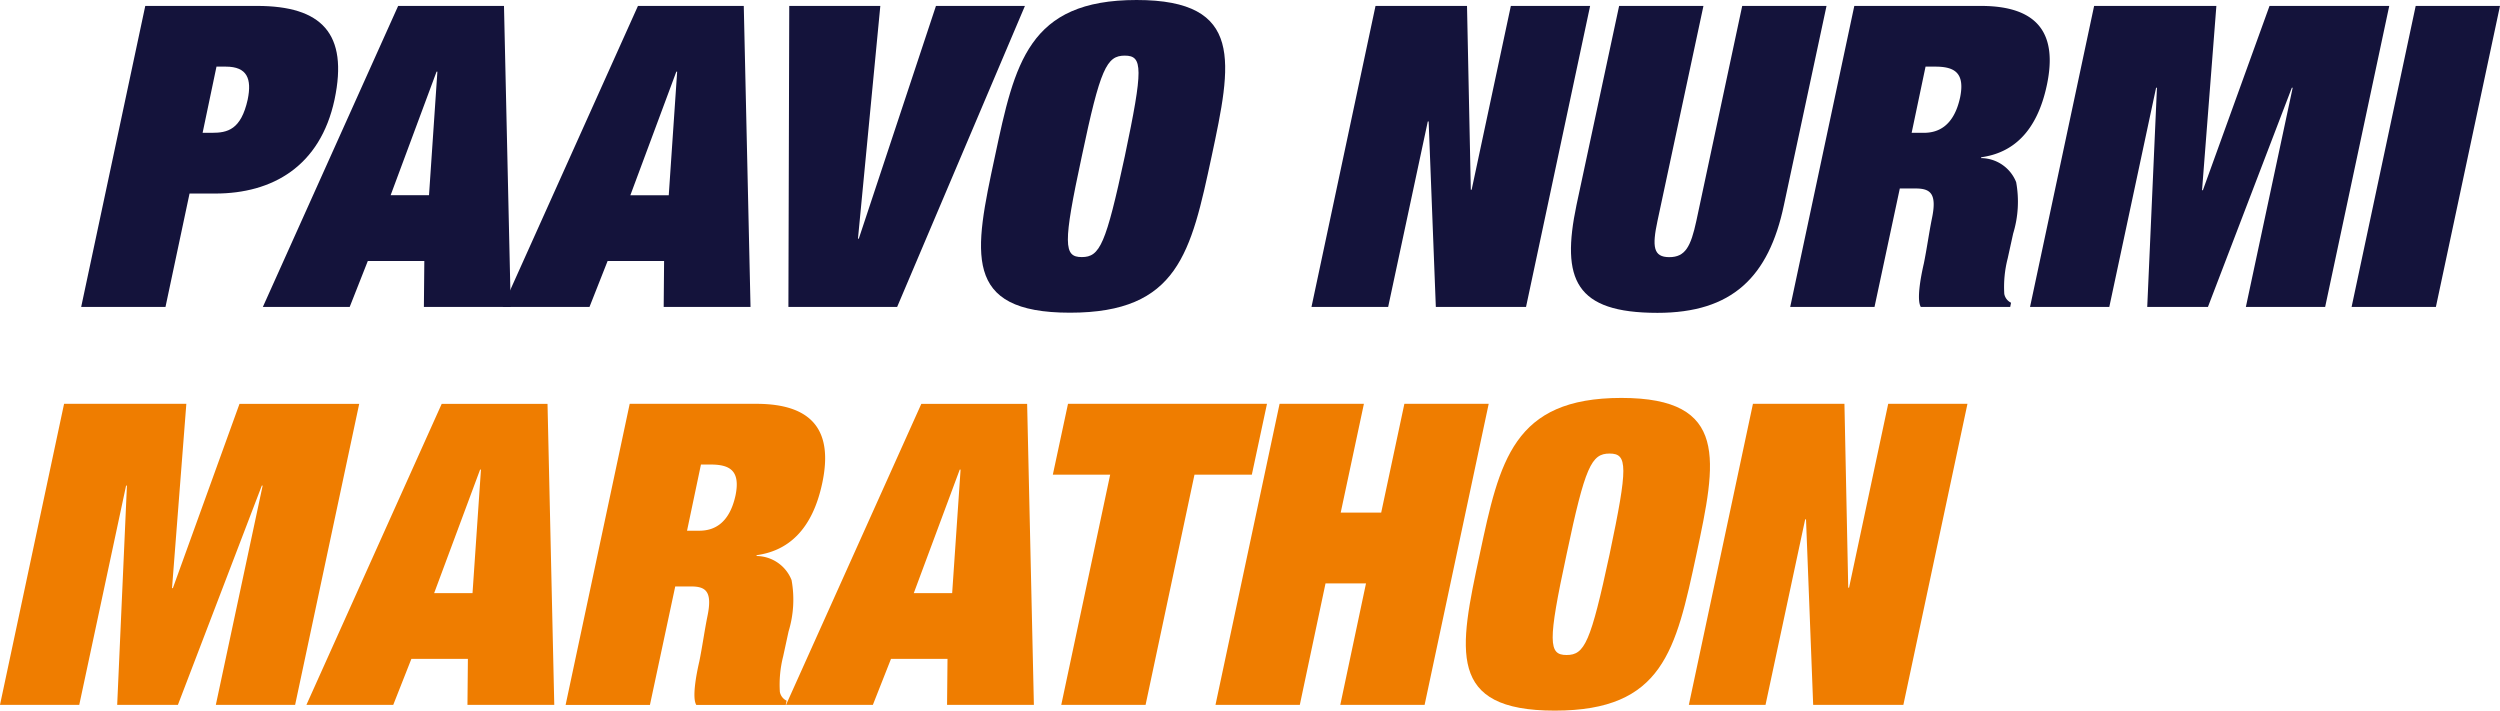
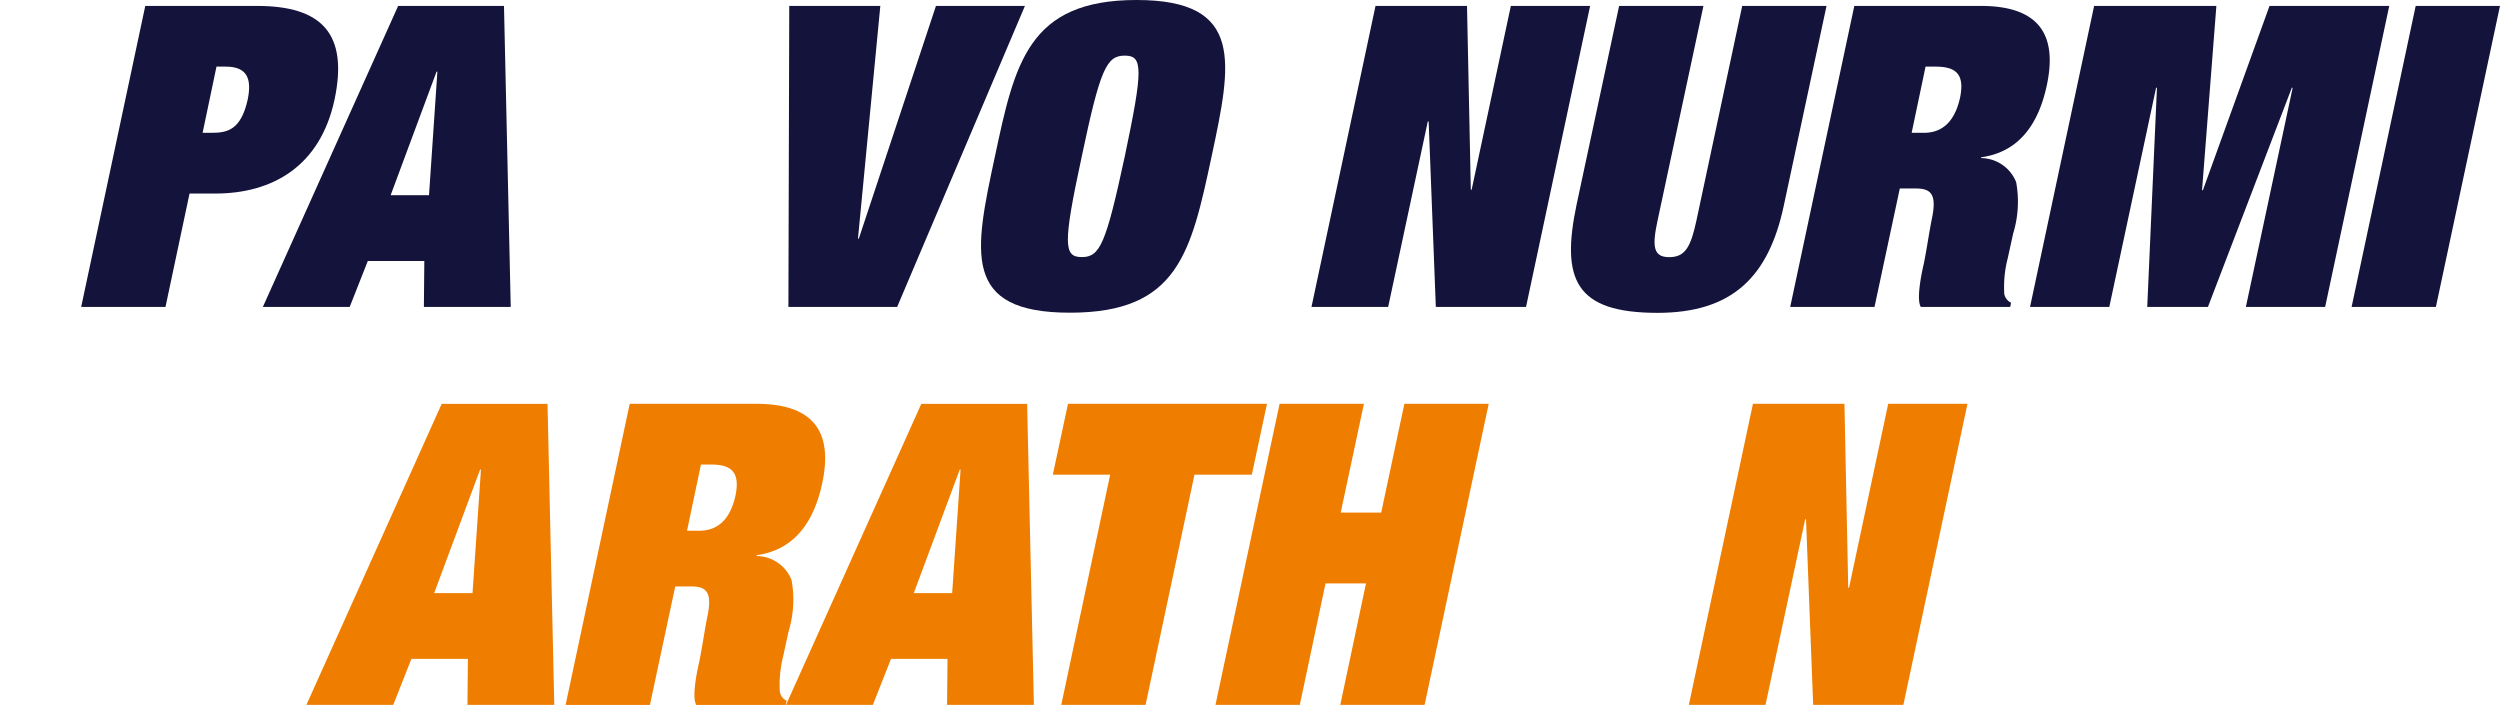
<svg xmlns="http://www.w3.org/2000/svg" width="166.294" height="47.277" viewBox="0 0 166.294 47.277">
  <g id="Group_870" data-name="Group 870" transform="translate(41.365 -5734.861)">
    <g id="Group_864" data-name="Group 864" transform="translate(-35.965 5734.861)">
      <path id="Path_707" data-name="Path 707" d="M4.263.342h7.432c4.29,0,6.086,1.823,5.159,6.225-.953,4.459-4.15,6.255-7.936,6.255H7.208l-1.6,7.543H0ZM8.077,8.783h.617c1.038,0,1.936-.2,2.383-2.216.281-1.373-.028-2.187-1.458-2.187H9Z" transform="translate(0 0.052)" fill="#14133b" />
      <path id="Path_708" data-name="Path 708" d="M21.241,17.308H17.482l-1.206,3.058H10.5L19.5.342H26.54l.449,20.023H21.212ZM22.11,4.716h-.056L19,12.934h2.553Z" transform="translate(1.584 0.052)" fill="#14133b" />
-       <path id="Path_709" data-name="Path 709" d="M35.1,17.308H31.343l-1.206,3.058H24.361l9-20.023H40.4l.449,20.023H35.073Zm.869-12.591h-.056l-3.057,8.218H35.41Z" transform="translate(3.674 0.052)" fill="#14133b" />
      <path id="Path_710" data-name="Path 710" d="M50.693.342h5.918l-8.5,20.022H40.878L40.934.342h6.058l-1.487,15.48h.056Z" transform="translate(6.165 0.052)" fill="#14133b" />
      <path id="Path_711" data-name="Path 711" d="M62.358,0c7.208,0,6.31,4.206,4.992,10.4-1.374,6.394-2.215,10.4-9.423,10.4S51.562,16.8,52.936,10.4C54.254,4.206,55.152,0,62.358,0m-.785,3.7c-1.206,0-1.627.841-2.86,6.7-1.262,5.861-1.206,6.7,0,6.7s1.6-.841,2.86-6.7c1.234-5.861,1.206-6.7,0-6.7" transform="translate(7.845)" fill="#14133b" />
      <path id="Path_712" data-name="Path 712" d="M84.373.342h5.273L85.383,20.364h-6L78.905,8.026h-.056L76.212,20.364h-5.1L75.371.342h6.086l.253,12.226h.055Z" transform="translate(10.725 0.052)" fill="#14133b" />
      <path id="Path_713" data-name="Path 713" d="M97.5.342h5.608l-2.832,13.237c-1.009,4.8-3.449,7.179-8.413,7.179-5.469,0-6.423-2.216-5.385-7.179L89.312.342h5.609l-3.057,14.3c-.365,1.71-.281,2.411.785,2.411s1.429-.7,1.8-2.411Z" transform="translate(12.988 0.052)" fill="#14133b" />
      <path id="Path_714" data-name="Path 714" d="M103.045.342h8.413c3.87,0,5.1,1.907,4.4,5.244-.673,3.2-2.327,4.542-4.374,4.823v.056a2.531,2.531,0,0,1,2.327,1.6,7.239,7.239,0,0,1-.2,3.42l-.364,1.656a7.616,7.616,0,0,0-.226,2.356.819.819,0,0,0,.45.588l-.056.28h-5.945c-.281-.448-.028-1.907.2-2.887.2-.982.337-1.992.533-2.973.365-1.711-.112-2.02-1.093-2.02h-1.038l-1.683,7.88H98.781Zm3.814,8.441h.812c.926,0,1.992-.421,2.412-2.356.337-1.655-.392-2.047-1.655-2.047h-.644Z" transform="translate(14.899 0.052)" fill="#14133b" />
      <path id="Path_715" data-name="Path 715" d="M116.906.342h8.132L124.085,12.6h.056L128.573.342h7.964l-4.263,20.022H127l3.114-14.581h-.056l-5.581,14.581h-4.038l.646-14.581h-.056l-3.113,14.581h-5.272Z" transform="translate(16.99 0.052)" fill="#14133b" />
      <path id="Path_716" data-name="Path 716" d="M135.493.342H141.1l-4.263,20.022H131.23Z" transform="translate(19.793 0.052)" fill="#14133b" />
    </g>
    <g id="Group_863" data-name="Group 863" transform="translate(-41.365 5761.33)">
-       <path id="Path_717" data-name="Path 717" d="M17.819,23.341h8.133L25,35.6h.056l4.431-12.255H37.45L33.188,43.364H27.914l3.114-14.582h-.056l-5.58,14.582H21.352L22,28.782h-.056L18.829,43.364H13.557Z" transform="translate(-13.557 -22.949)" fill="#ef7d00" />
      <path id="Path_718" data-name="Path 718" d="M42.008,40.308H38.249l-1.206,3.058H31.267l9-20.024h7.038l.449,20.024H41.979Zm.869-12.591H42.82l-3.057,8.217h2.553Z" transform="translate(-10.885 -22.949)" fill="#ef7d00" />
      <path id="Path_719" data-name="Path 719" d="M50.512,23.341h8.414c3.869,0,5.1,1.907,4.4,5.245-.672,3.2-2.327,4.542-4.374,4.823v.056a2.528,2.528,0,0,1,2.327,1.6,7.252,7.252,0,0,1-.2,3.42L60.72,40.14A7.644,7.644,0,0,0,60.5,42.5a.814.814,0,0,0,.449.588l-.056.281H54.942c-.281-.448-.028-1.907.2-2.887.2-.983.337-1.992.533-2.973.365-1.711-.113-2.02-1.094-2.02H53.541l-1.683,7.88H46.249Zm3.814,8.441h.814c.925,0,1.991-.42,2.412-2.356.336-1.654-.394-2.046-1.655-2.046h-.646Z" transform="translate(-8.626 -22.949)" fill="#ef7d00" />
      <path id="Path_720" data-name="Path 720" d="M69.73,40.308H65.971l-1.206,3.058H58.989l9-20.024h7.038l.449,20.024H69.7ZM70.6,27.716h-.056l-3.057,8.217h2.553Z" transform="translate(-6.704 -22.949)" fill="#ef7d00" />
      <path id="Path_721" data-name="Path 721" d="M75.419,23.341H88.655l-1.008,4.713H83.832L80.58,43.364H74.971l3.253-15.311H74.41Z" transform="translate(-4.378 -22.949)" fill="#ef7d00" />
      <path id="Path_722" data-name="Path 722" d="M96.376,23.341h5.609L97.722,43.364H92.113l1.71-8.077H91.131l-1.71,8.077H83.812l4.263-20.023h5.609l-1.543,7.235h2.693Z" transform="translate(-2.96 -22.949)" fill="#ef7d00" />
-       <path id="Path_723" data-name="Path 723" d="M108.63,23c7.206,0,6.309,4.206,4.991,10.4-1.374,6.394-2.215,10.4-9.423,10.4S97.833,39.8,99.206,33.4c1.319-6.2,2.216-10.4,9.424-10.4m-.786,3.7c-1.206,0-1.626.841-2.86,6.7-1.262,5.861-1.206,6.7,0,6.7s1.6-.841,2.86-6.7c1.234-5.861,1.206-6.7,0-6.7" transform="translate(-0.778 -23)" fill="#ef7d00" />
      <path id="Path_724" data-name="Path 724" d="M124.433,23.341h5.272l-4.263,20.023h-6l-.476-12.338h-.056l-2.637,12.338h-5.1l4.263-20.023h6.086l.252,12.228h.055Z" transform="translate(1.166 -22.949)" fill="#ef7d00" />
    </g>
  </g>
</svg>